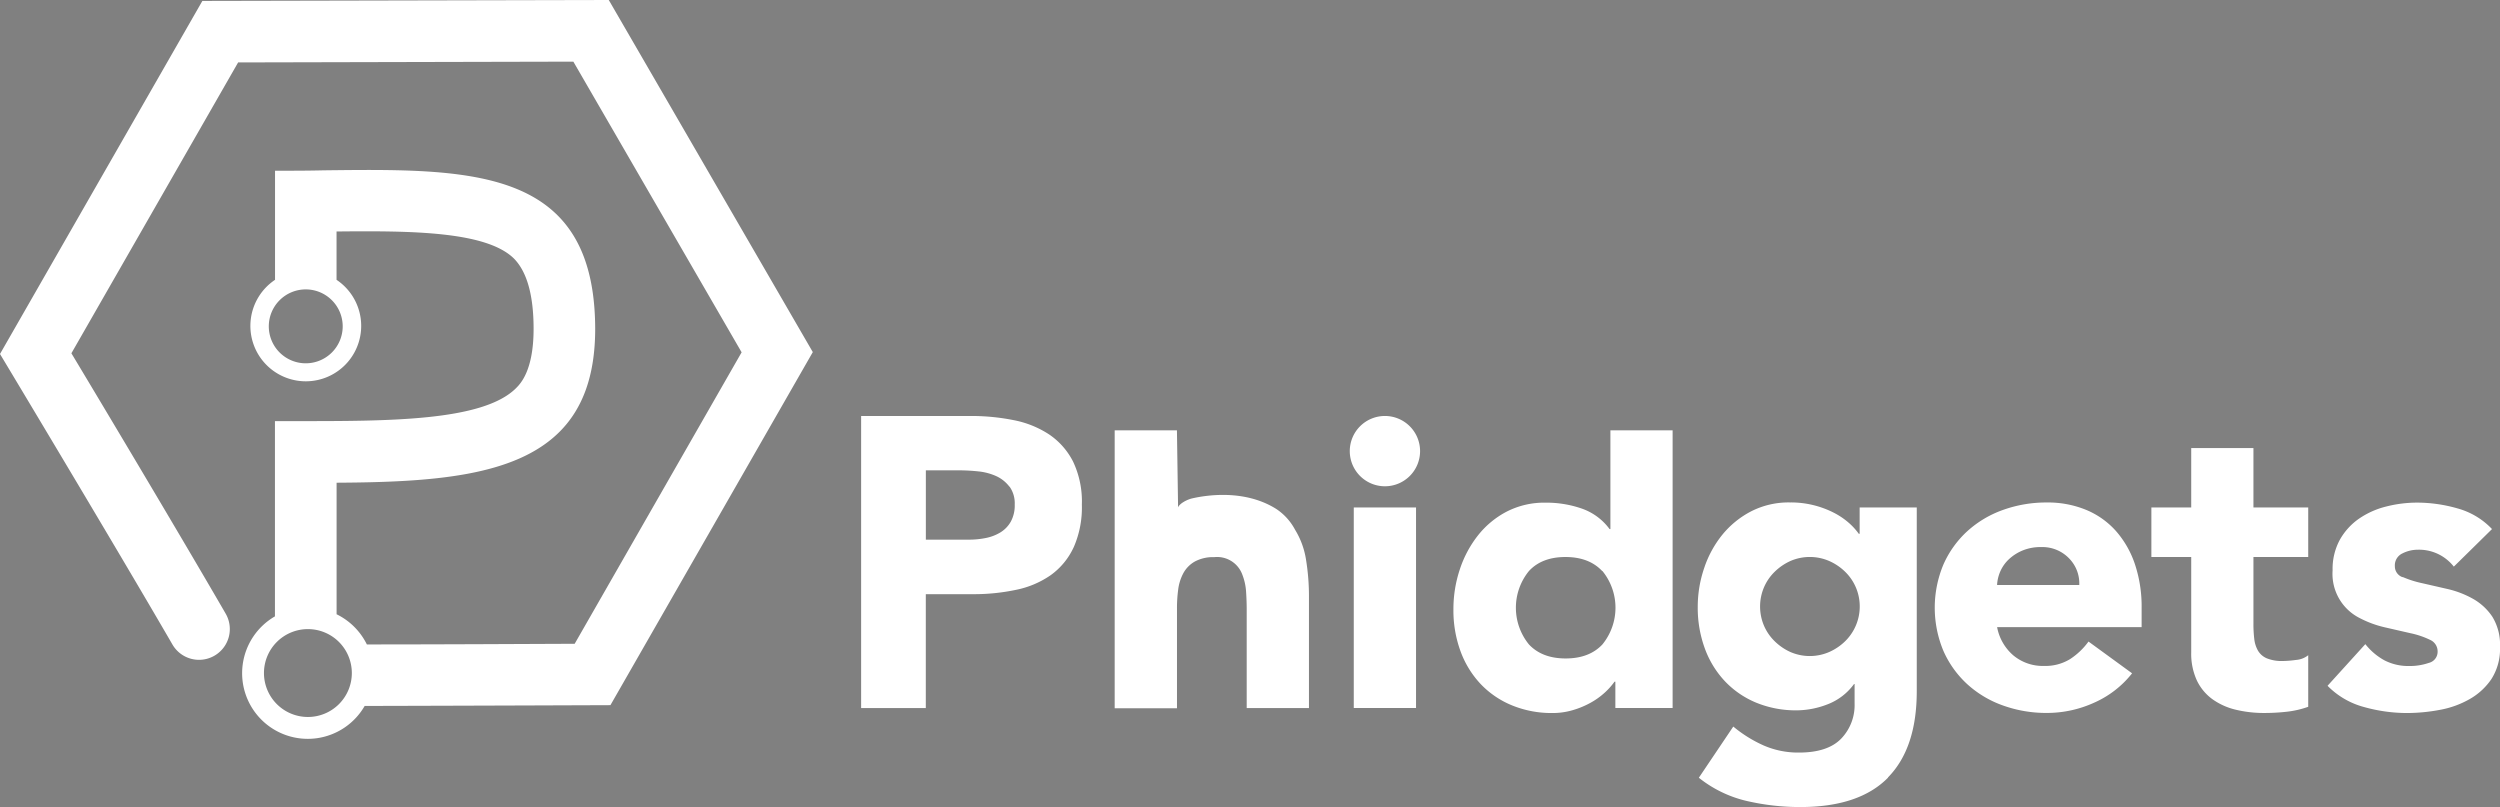
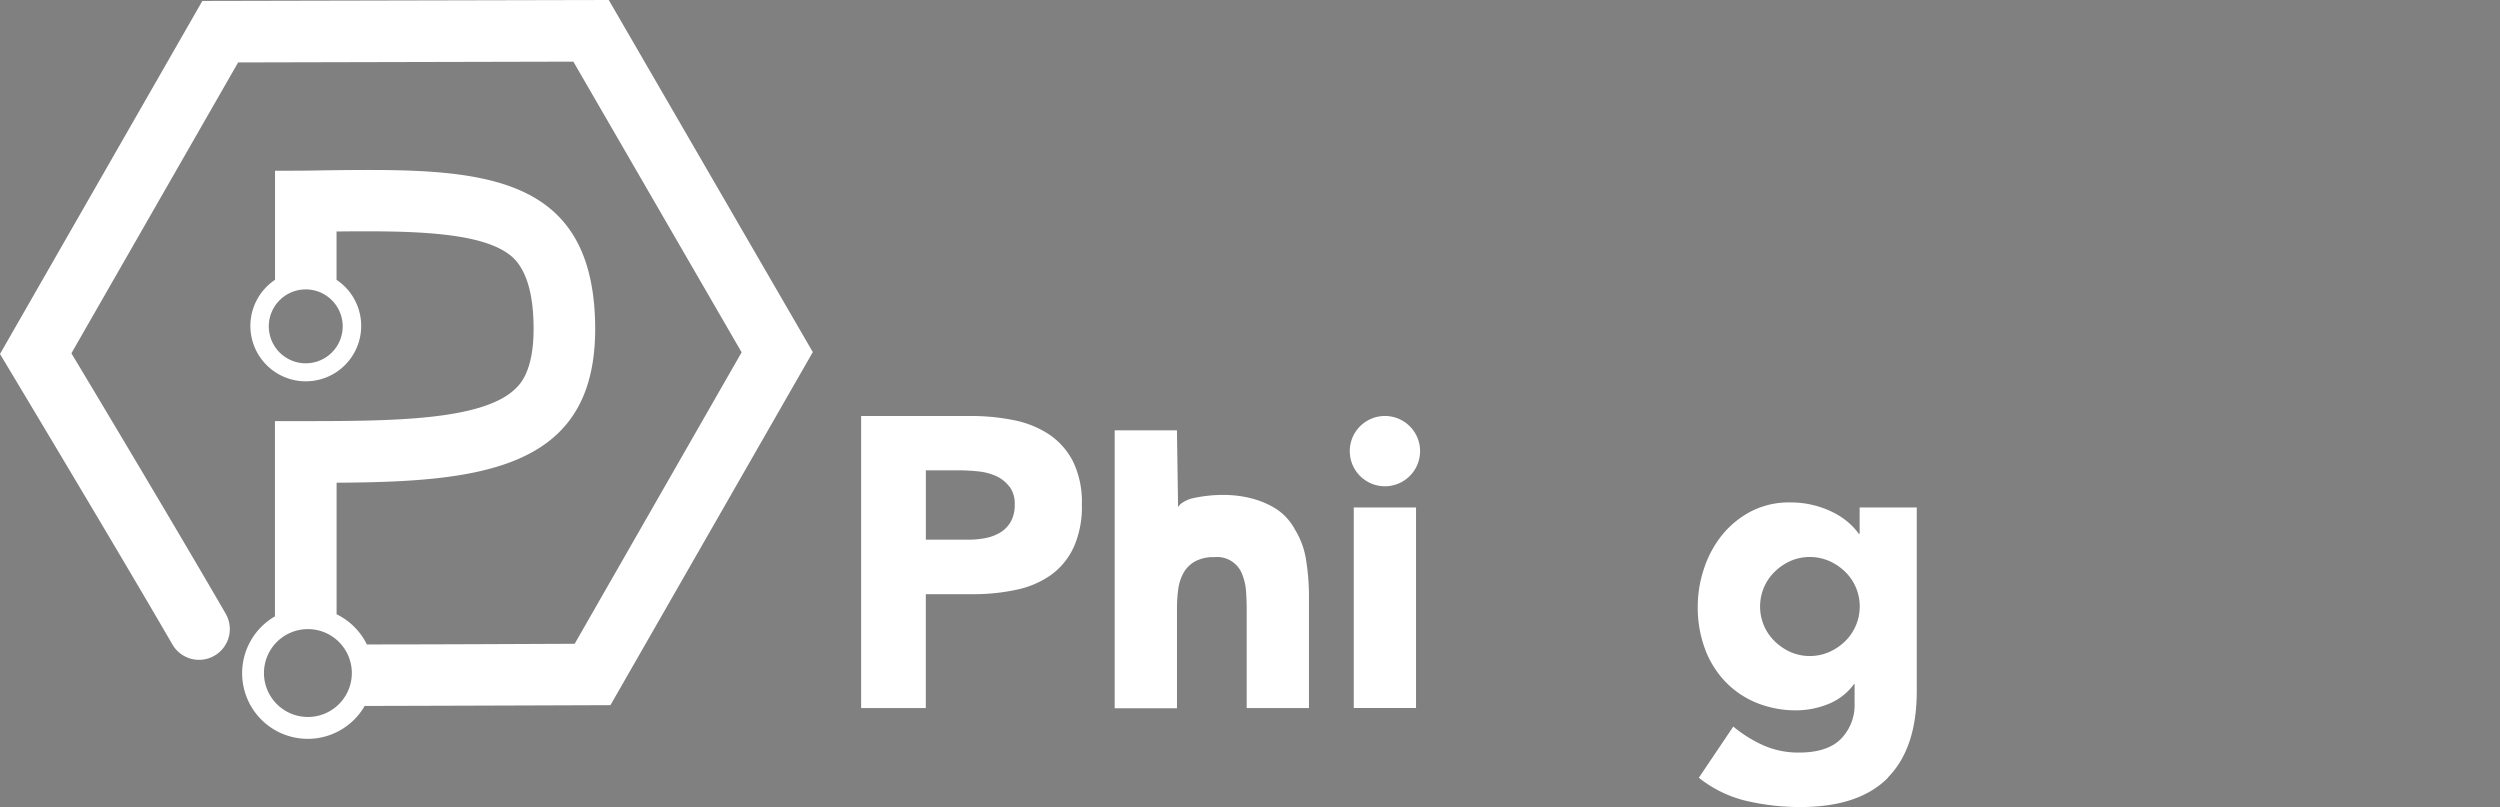
<svg xmlns="http://www.w3.org/2000/svg" id="Layer_1" data-name="Layer 1" viewBox="0 0 569.02 183.7">
  <rect x="0" y="0" width="569.02" height="183.7" fill="#808080" stroke="none" />
  <defs>
    <style>.cls-1{fill:#575757;}.cls-2,.cls-3{fill:#fff;}.cls-3{fill-rule:evenodd;}</style>
  </defs>
  <title>Phidgets-Logo-White</title>
  <polyline class="cls-1" points="0 80.57 0 80.57 0 80.57" />
  <line class="cls-1" x1="46.06" y1="0.21" x2="46.06" y2="0.21" />
-   <line class="cls-2" x1="185" y1="80.14" x2="185" y2="80.14" />
  <polyline class="cls-2" points="185 80.14 185 80.14 185 80.14 185 80.14" />
  <path class="cls-2" d="M244.35,127.94a16.06,16.06,0,0,1-5.2,6.29,21.1,21.1,0,0,1-7.84,3.33,46.25,46.25,0,0,1-9.83,1H210.72v25.92H196V98h24.85a49.37,49.37,0,0,1,9.83.94,22.49,22.49,0,0,1,8.08,3.24,16.45,16.45,0,0,1,5.48,6.2,21.13,21.13,0,0,1,2,9.81,22.52,22.52,0,0,1-1.89,9.77h0Zm-14.6-13.85a7.85,7.85,0,0,0-3-2.4,13.06,13.06,0,0,0-4.11-1.08,42.6,42.6,0,0,0-4.35-.24h-7.56v15.78h9.83a19.08,19.08,0,0,0,3.83-.38,10.2,10.2,0,0,0,3.31-1.27,6.79,6.79,0,0,0,2.36-2.44,7.68,7.68,0,0,0,.9-3.9,6.57,6.57,0,0,0-1.18-4.09h0Z" transform="translate(0 -3.32)" />
  <path class="cls-2" d="M283.76,164.47V142.12q0-2-.14-4.09a12.84,12.84,0,0,0-.85-3.9,6.1,6.1,0,0,0-6.38-4,8.79,8.79,0,0,0-4.44,1,6.75,6.75,0,0,0-2.6,2.63,10.71,10.71,0,0,0-1.18,3.71,31.85,31.85,0,0,0-.28,4.32v22.73H253.71V101.26h14.17l0.26,17.55c0.31-.88,2.06-1.79,3.19-2.05,3.33-.76,12-2.1,19.17,2.41a12.92,12.92,0,0,1,4.27,4.73,18.36,18.36,0,0,1,2.5,6.86,51.75,51.75,0,0,1,.66,8.55v25.17H283.76Z" transform="translate(0 -3.32)" />
-   <path class="cls-2" d="M367.67,164.47v-6h-0.19a15.58,15.58,0,0,1-2.22,2.49,16.77,16.77,0,0,1-3.21,2.3,19.77,19.77,0,0,1-4.06,1.69,16.09,16.09,0,0,1-4.58.66,23.79,23.79,0,0,1-9.26-1.74A20.61,20.61,0,0,1,337,159a21.76,21.76,0,0,1-4.58-7.47,27,27,0,0,1-1.61-9.49,28.58,28.58,0,0,1,1.47-9.16,25.09,25.09,0,0,1,4.16-7.75,20.26,20.26,0,0,1,6.57-5.4,18.73,18.73,0,0,1,8.79-2,24.49,24.49,0,0,1,8.27,1.36,13.25,13.25,0,0,1,6.28,4.65h0.19V101.26H380.7v63.21h-13Zm-3-31.18q-3-3.19-8.36-3.19T348,133.29A13.23,13.23,0,0,0,348,150q3,3.19,8.36,3.19t8.36-3.19a13.23,13.23,0,0,0,0-16.72h0Z" transform="translate(0 -3.32)" />
  <path class="cls-2" d="M429.76,180.29q-6.57,6.72-20,6.72a54,54,0,0,1-12.09-1.36,27.45,27.45,0,0,1-11-5.31l7.84-11.65a29.66,29.66,0,0,0,6.95,4.32,19.63,19.63,0,0,0,8,1.6q6.52,0,9.59-3.15a11,11,0,0,0,3.07-8V159H422a13.37,13.37,0,0,1-6.09,4.65A19.62,19.62,0,0,1,409,165a23.81,23.81,0,0,1-9.26-1.74,20.65,20.65,0,0,1-7.13-4.88,21.74,21.74,0,0,1-4.58-7.47,27,27,0,0,1-1.61-9.48,27.3,27.3,0,0,1,1.47-8.83,24.05,24.05,0,0,1,4.16-7.61,20.83,20.83,0,0,1,6.57-5.31,18.74,18.74,0,0,1,8.79-2,21.47,21.47,0,0,1,10,2.35,16.53,16.53,0,0,1,3.4,2.3,14.62,14.62,0,0,1,2.27,2.49h0.19v-6h13v41.8q0,13-6.57,19.67h0Zm-7.32-43.2a11,11,0,0,0-2.41-3.57,12.27,12.27,0,0,0-3.64-2.49,11.08,11.08,0,0,0-8.93,0,12.45,12.45,0,0,0-3.59,2.49,11,11,0,0,0-2.41,3.57,11.16,11.16,0,0,0,0,8.55,11,11,0,0,0,2.41,3.57,12.45,12.45,0,0,0,3.59,2.49,11.09,11.09,0,0,0,8.93,0,12.27,12.27,0,0,0,3.64-2.49,11.09,11.09,0,0,0,2.41-12.12h0Z" transform="translate(0 -3.32)" />
-   <path class="cls-2" d="M454.56,146.06a11.14,11.14,0,0,0,3.69,6.43,10.46,10.46,0,0,0,7,2.4,10.71,10.71,0,0,0,5.91-1.55,15.84,15.84,0,0,0,4.2-4l9.92,7.23a22.59,22.59,0,0,1-8.6,6.67,25.92,25.92,0,0,1-10.77,2.35,29.1,29.1,0,0,1-10-1.69,24,24,0,0,1-8.13-4.84,22.69,22.69,0,0,1-5.43-7.56,25.48,25.48,0,0,1,0-19.72,22.71,22.71,0,0,1,5.43-7.56,24,24,0,0,1,8.13-4.84,29.13,29.13,0,0,1,10-1.69,22.82,22.82,0,0,1,8.93,1.69,18.6,18.6,0,0,1,6.8,4.84,22,22,0,0,1,4.3,7.56,30.39,30.39,0,0,1,1.51,9.86v4.42H454.56Zm16.35-15.68a8.43,8.43,0,0,0-6.33-2.54,10.7,10.7,0,0,0-4.16.75,10.42,10.42,0,0,0-3.07,1.92,8.45,8.45,0,0,0-2,2.72,8.93,8.93,0,0,0-.8,3.24h18.71a8.14,8.14,0,0,0-2.36-6.1h0Z" transform="translate(0 -3.32)" />
-   <path class="cls-2" d="M513.09,148.74a6.85,6.85,0,0,0,.85,2.68,4.27,4.27,0,0,0,2,1.74,9.05,9.05,0,0,0,3.64.61,24.58,24.58,0,0,0,3-.24,5.05,5.05,0,0,0,2.79-1.08v11.74a21.63,21.63,0,0,1-4.91,1.13,46,46,0,0,1-5,.28,27.42,27.42,0,0,1-6.61-.75,15.07,15.07,0,0,1-5.29-2.39,11.23,11.23,0,0,1-3.54-4.27,14.53,14.53,0,0,1-1.28-6.39V130.1h-9.07V118.83h9.07V105.3H512.9v13.52h12.47V130.1H512.9v15.22a28.28,28.28,0,0,0,.19,3.43h0Z" transform="translate(0 -3.32)" />
-   <path class="cls-2" d="M546.87,134.65a23.14,23.14,0,0,0,4.44,1.41l5.76,1.32a21.8,21.8,0,0,1,5.76,2.21,12.88,12.88,0,0,1,4.44,4.09,12.14,12.14,0,0,1,1.75,6.9,12.72,12.72,0,0,1-1.94,7.28,14.79,14.79,0,0,1-5,4.6,21.38,21.38,0,0,1-6.8,2.44,40.67,40.67,0,0,1-7.46.71,36.3,36.3,0,0,1-9.73-1.36,18.19,18.19,0,0,1-8.32-4.84l8.6-9.48a14.2,14.2,0,0,0,4.39,3.71,11.88,11.88,0,0,0,5.62,1.27,13.23,13.23,0,0,0,4.44-.71,2.6,2.6,0,0,0,2-2.58,2.86,2.86,0,0,0-1.75-2.68,19.3,19.3,0,0,0-4.44-1.5l-5.76-1.32a23.8,23.8,0,0,1-5.76-2.11,11.25,11.25,0,0,1-6.19-10.89,13.85,13.85,0,0,1,1.65-6.95,14.48,14.48,0,0,1,4.35-4.79,18.93,18.93,0,0,1,6.19-2.77,28.6,28.6,0,0,1,7.09-.89,33.42,33.42,0,0,1,9.16,1.32,17,17,0,0,1,7.84,4.7l-8.69,8.55a10.07,10.07,0,0,0-8.22-3.85,7.76,7.76,0,0,0-3.5.85,3,3,0,0,0-1.7,2.91,2.61,2.61,0,0,0,1.75,2.49h0Z" transform="translate(0 -3.32)" />
  <path class="cls-2" d="M308.13,164.47V118.83h14.17v45.64H308.13ZM315.22,114a8,8,0,1,1,8-8,8,8,0,0,1-8,8h0Z" transform="translate(0 -3.32)" />
  <path class="cls-3" d="M138.94,163.82S108.21,163.94,83,164a14.94,14.94,0,1,1-20.42-20.39V99.17h4.67c21,0,42.63.07,50.2-7.5,1-1,4-4,4-13.5,0-7.68-1.52-13-4.47-16-6.3-6.21-23.32-6.34-40.38-6.16v11a12.61,12.61,0,1,1-14,0V42.18c3.72,0,7.4,0,11-.09,22.54-.27,42.4-0.51,53.22,10.16,5.46,5.39,8.62,13.55,8.65,25.9,0,10.79-2.93,18.26-8.1,23.44-10.22,10.23-29.12,11.48-50.76,11.6v29.94A15,15,0,0,1,83.5,150c17.09,0,36.6-.11,47.3-0.15l38-66.34L130.5,17.35l-76.3.18L16.25,83.73C24.23,97,41.57,126.07,51.37,143a7,7,0,1,1-12.13,7C26.2,127.5,0,83.89,0,83.89L46.06,3.53l92.5-.21L185,83.46ZM69.61,69.19A8.41,8.41,0,1,0,78,77.6a8.41,8.41,0,0,0-8.41-8.41h0Zm0.47,97.32a10,10,0,1,0-10-10,10,10,0,0,0,10,10" transform="translate(0 -3.32)" />
</svg>